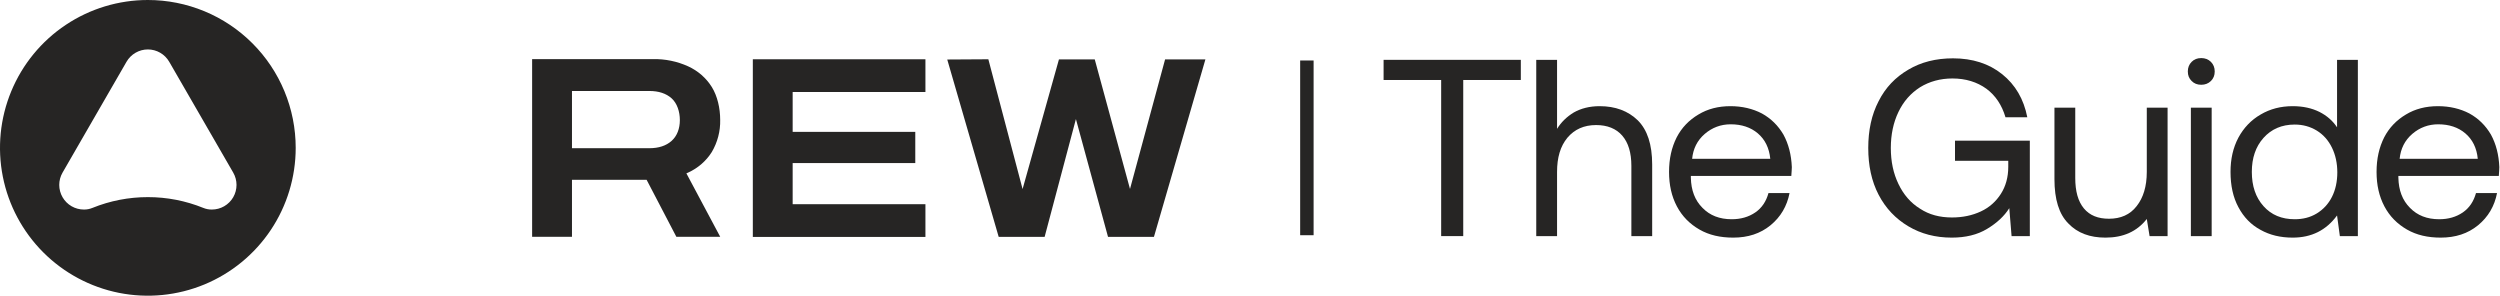
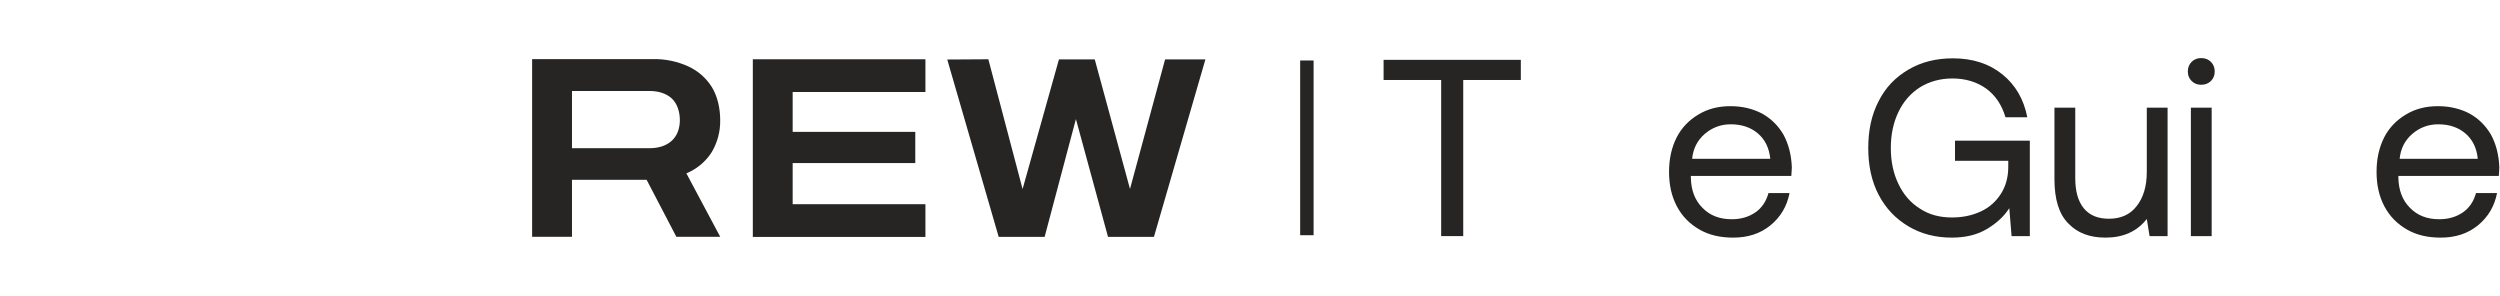
<svg xmlns="http://www.w3.org/2000/svg" width="186" height="22" viewBox="0 0 186 22" fill="none">
  <path d="M52.959 11.309C53.386 10.582 53.601 9.758 53.582 8.925C53.582 8.044 53.374 7.142 52.959 6.475C52.545 5.808 51.932 5.272 51.2 4.936C50.382 4.564 49.484 4.379 48.578 4.398H39.59V17.619H42.555V13.377H48.108L50.322 17.619H53.585L51.067 12.898C51.113 12.879 51.159 12.86 51.203 12.838C51.933 12.504 52.544 11.972 52.959 11.309ZM42.555 6.769H48.308C49.006 6.769 49.559 6.951 49.968 7.316C50.377 7.682 50.581 8.307 50.581 8.936C50.581 9.565 50.377 10.115 49.968 10.481C49.558 10.847 49.006 11.027 48.308 11.027H42.555V6.769ZM56.01 4.409H68.852V6.844H58.974V9.809H68.097V12.131H58.974V15.191H68.852V17.63H56.01V4.409ZM70.475 4.428L73.533 4.409L76.08 14.066L78.785 4.421H81.45L84.072 14.059L86.682 4.421H89.682L85.853 17.624H82.437L80.048 8.858L77.72 17.624H74.303L70.475 4.428Z" fill="#262524" />
-   <path d="M22 11C22 13.176 21.355 15.303 20.146 17.111C18.937 18.921 17.219 20.33 15.209 21.163C13.199 21.995 10.987 22.213 8.853 21.789C6.72 21.364 4.76 20.316 3.221 18.777C1.683 17.239 0.635 15.279 0.211 13.145C-0.213 11.011 0.005 8.799 0.838 6.789C1.671 4.779 3.081 3.061 4.89 1.853C6.699 0.645 8.826 -0 11.002 1.37154e-07C12.446 1.19146e-07 13.877 0.285 15.211 0.837C16.546 1.39 17.758 2.2 18.779 3.222C19.801 4.243 20.611 5.456 21.163 6.791C21.716 8.125 22 9.556 22 11ZM11.002 14.666C12.415 14.664 13.815 14.937 15.125 15.468C15.318 15.547 15.524 15.589 15.732 15.59H15.764C16.085 15.59 16.402 15.506 16.68 15.345C16.959 15.184 17.191 14.953 17.352 14.674C17.512 14.395 17.597 14.079 17.597 13.757C17.597 13.436 17.512 13.12 17.351 12.841L12.589 4.595C12.428 4.316 12.197 4.085 11.918 3.924C11.64 3.763 11.323 3.678 11.002 3.678C10.68 3.678 10.364 3.763 10.085 3.924C9.806 4.085 9.575 4.316 9.414 4.595L4.654 12.841C4.493 13.12 4.408 13.436 4.408 13.757C4.408 14.079 4.493 14.395 4.654 14.674C4.815 14.953 5.046 15.184 5.325 15.345C5.604 15.506 5.92 15.59 6.242 15.59H6.269C6.478 15.589 6.684 15.548 6.877 15.468C8.187 14.937 9.588 14.665 11.002 14.666Z" fill="#262524" />
  <line x1="97.232" y1="4.5" x2="97.232" y2="17.5" stroke="#262524" />
  <path d="M102.939 4.452V5.951H107.223V17.566H108.865V5.951H113.149V4.452H102.939Z" fill="#262524" />
-   <path d="M121.846 8.948C121.129 8.255 120.185 7.899 119.015 7.899C118.26 7.899 117.619 8.068 117.09 8.368C116.562 8.686 116.147 9.098 115.845 9.585V4.452H114.297V17.566H115.845V12.789C115.845 11.721 116.09 10.878 116.619 10.241C117.147 9.623 117.845 9.304 118.751 9.304C119.582 9.304 120.242 9.567 120.695 10.091C121.148 10.616 121.374 11.365 121.374 12.339V17.566H122.922V12.246C122.922 10.747 122.563 9.66 121.846 8.948Z" fill="#262524" />
  <path d="M124.744 10.222C124.366 10.972 124.177 11.815 124.177 12.789C124.177 13.763 124.366 14.606 124.762 15.356C125.159 16.105 125.725 16.667 126.442 17.079C127.159 17.491 127.99 17.679 128.952 17.679C130.047 17.679 130.971 17.379 131.726 16.761C132.481 16.142 132.953 15.337 133.142 14.363H131.575C131.406 14.981 131.085 15.468 130.594 15.805C130.103 16.142 129.518 16.311 128.839 16.311C127.933 16.311 127.216 16.03 126.669 15.468C126.102 14.906 125.819 14.157 125.8 13.22V13.089H133.274C133.293 12.789 133.312 12.583 133.312 12.433C133.274 11.515 133.066 10.709 132.689 10.016C132.293 9.342 131.764 8.817 131.085 8.442C130.405 8.087 129.613 7.899 128.745 7.899C127.839 7.899 127.046 8.105 126.367 8.517C125.668 8.93 125.121 9.492 124.744 10.222ZM131.708 11.815H125.895C125.97 11.065 126.272 10.447 126.838 9.96C127.386 9.492 128.027 9.248 128.763 9.248C129.575 9.248 130.254 9.473 130.783 9.923C131.311 10.372 131.632 11.009 131.708 11.815Z" fill="#262524" />
  <path d="M139.771 7.524C139.243 8.536 138.998 9.698 138.998 11.009C138.998 12.321 139.243 13.482 139.771 14.494C140.3 15.505 141.036 16.274 141.98 16.836C142.923 17.398 143.999 17.679 145.207 17.679C146.226 17.679 147.113 17.473 147.849 17.023C148.566 16.592 149.113 16.086 149.491 15.487L149.661 17.566H151.019V10.466H145.452V11.965H149.415V12.414C149.415 13.182 149.227 13.857 148.868 14.419C148.509 14.981 148.019 15.431 147.377 15.73C146.735 16.03 146.018 16.18 145.226 16.18C144.32 16.18 143.527 15.974 142.848 15.524C142.149 15.093 141.621 14.475 141.244 13.688C140.866 12.901 140.677 12.021 140.677 11.009C140.677 10.016 140.866 9.117 141.244 8.33C141.621 7.543 142.149 6.944 142.848 6.494C143.546 6.063 144.357 5.838 145.263 5.838C146.245 5.838 147.094 6.101 147.792 6.606C148.472 7.112 148.943 7.824 149.208 8.724H150.831C150.567 7.375 149.944 6.307 148.962 5.52C147.981 4.733 146.754 4.34 145.301 4.34C144.037 4.34 142.923 4.621 141.98 5.183C141.017 5.745 140.281 6.513 139.771 7.524Z" fill="#262524" />
  <path d="M161.268 8.012H159.721V12.789C159.721 13.876 159.457 14.719 158.966 15.337C158.475 15.974 157.777 16.274 156.909 16.274C156.097 16.274 155.475 16.03 155.041 15.505C154.607 14.981 154.399 14.232 154.399 13.239V8.012H152.851V13.332C152.851 14.831 153.191 15.937 153.889 16.63C154.569 17.342 155.494 17.679 156.645 17.679C157.966 17.679 158.985 17.229 159.721 16.292L159.929 17.566H161.268V8.012Z" fill="#262524" />
  <path d="M164.492 4.602C164.303 4.414 164.057 4.321 163.774 4.321C163.472 4.321 163.246 4.414 163.057 4.602C162.869 4.789 162.774 5.033 162.774 5.314C162.774 5.614 162.869 5.838 163.057 6.026C163.246 6.213 163.472 6.307 163.774 6.307C164.057 6.307 164.303 6.213 164.492 6.026C164.68 5.838 164.775 5.614 164.775 5.314C164.775 5.033 164.68 4.789 164.492 4.602ZM163.001 8.012V17.566H164.548V8.012H163.001Z" fill="#262524" />
-   <path d="M175.425 4.452H173.877V9.473C173.557 8.986 173.123 8.611 172.575 8.33C172.009 8.049 171.349 7.899 170.575 7.899C169.688 7.899 168.895 8.105 168.197 8.517C167.48 8.93 166.932 9.51 166.536 10.241C166.14 10.99 165.951 11.834 165.951 12.789C165.951 13.801 166.14 14.681 166.536 15.412C166.932 16.161 167.48 16.723 168.178 17.098C168.876 17.491 169.669 17.679 170.575 17.679C171.971 17.679 173.066 17.136 173.877 16.03L174.085 17.566H175.425V4.452ZM172.368 15.88C171.877 16.18 171.33 16.311 170.726 16.311C169.763 16.311 168.99 15.993 168.404 15.337C167.819 14.681 167.536 13.838 167.536 12.789C167.536 11.759 167.819 10.915 168.404 10.26C168.99 9.604 169.763 9.267 170.726 9.267C171.33 9.267 171.877 9.417 172.368 9.716C172.858 10.016 173.236 10.447 173.5 10.99C173.764 11.534 173.896 12.152 173.896 12.826C173.896 13.501 173.764 14.119 173.5 14.644C173.236 15.168 172.858 15.581 172.368 15.88Z" fill="#262524" />
  <path d="M177.382 10.222C177.005 10.972 176.816 11.815 176.816 12.789C176.816 13.763 177.005 14.606 177.401 15.356C177.797 16.105 178.364 16.667 179.081 17.079C179.798 17.491 180.628 17.679 181.591 17.679C182.685 17.679 183.61 17.379 184.365 16.761C185.12 16.142 185.592 15.337 185.78 14.363H184.214C184.044 14.981 183.723 15.468 183.233 15.805C182.742 16.142 182.157 16.311 181.477 16.311C180.572 16.311 179.854 16.03 179.307 15.468C178.741 14.906 178.458 14.157 178.439 13.22V13.089H185.912C185.931 12.789 185.95 12.583 185.95 12.433C185.912 11.515 185.705 10.709 185.327 10.016C184.931 9.342 184.403 8.817 183.723 8.442C183.044 8.087 182.251 7.899 181.383 7.899C180.477 7.899 179.685 8.105 179.005 8.517C178.307 8.93 177.76 9.492 177.382 10.222ZM184.346 11.815H178.533C178.609 11.065 178.911 10.447 179.477 9.96C180.024 9.492 180.666 9.248 181.402 9.248C182.213 9.248 182.893 9.473 183.421 9.923C183.95 10.372 184.271 11.009 184.346 11.815Z" fill="#262524" />
</svg>